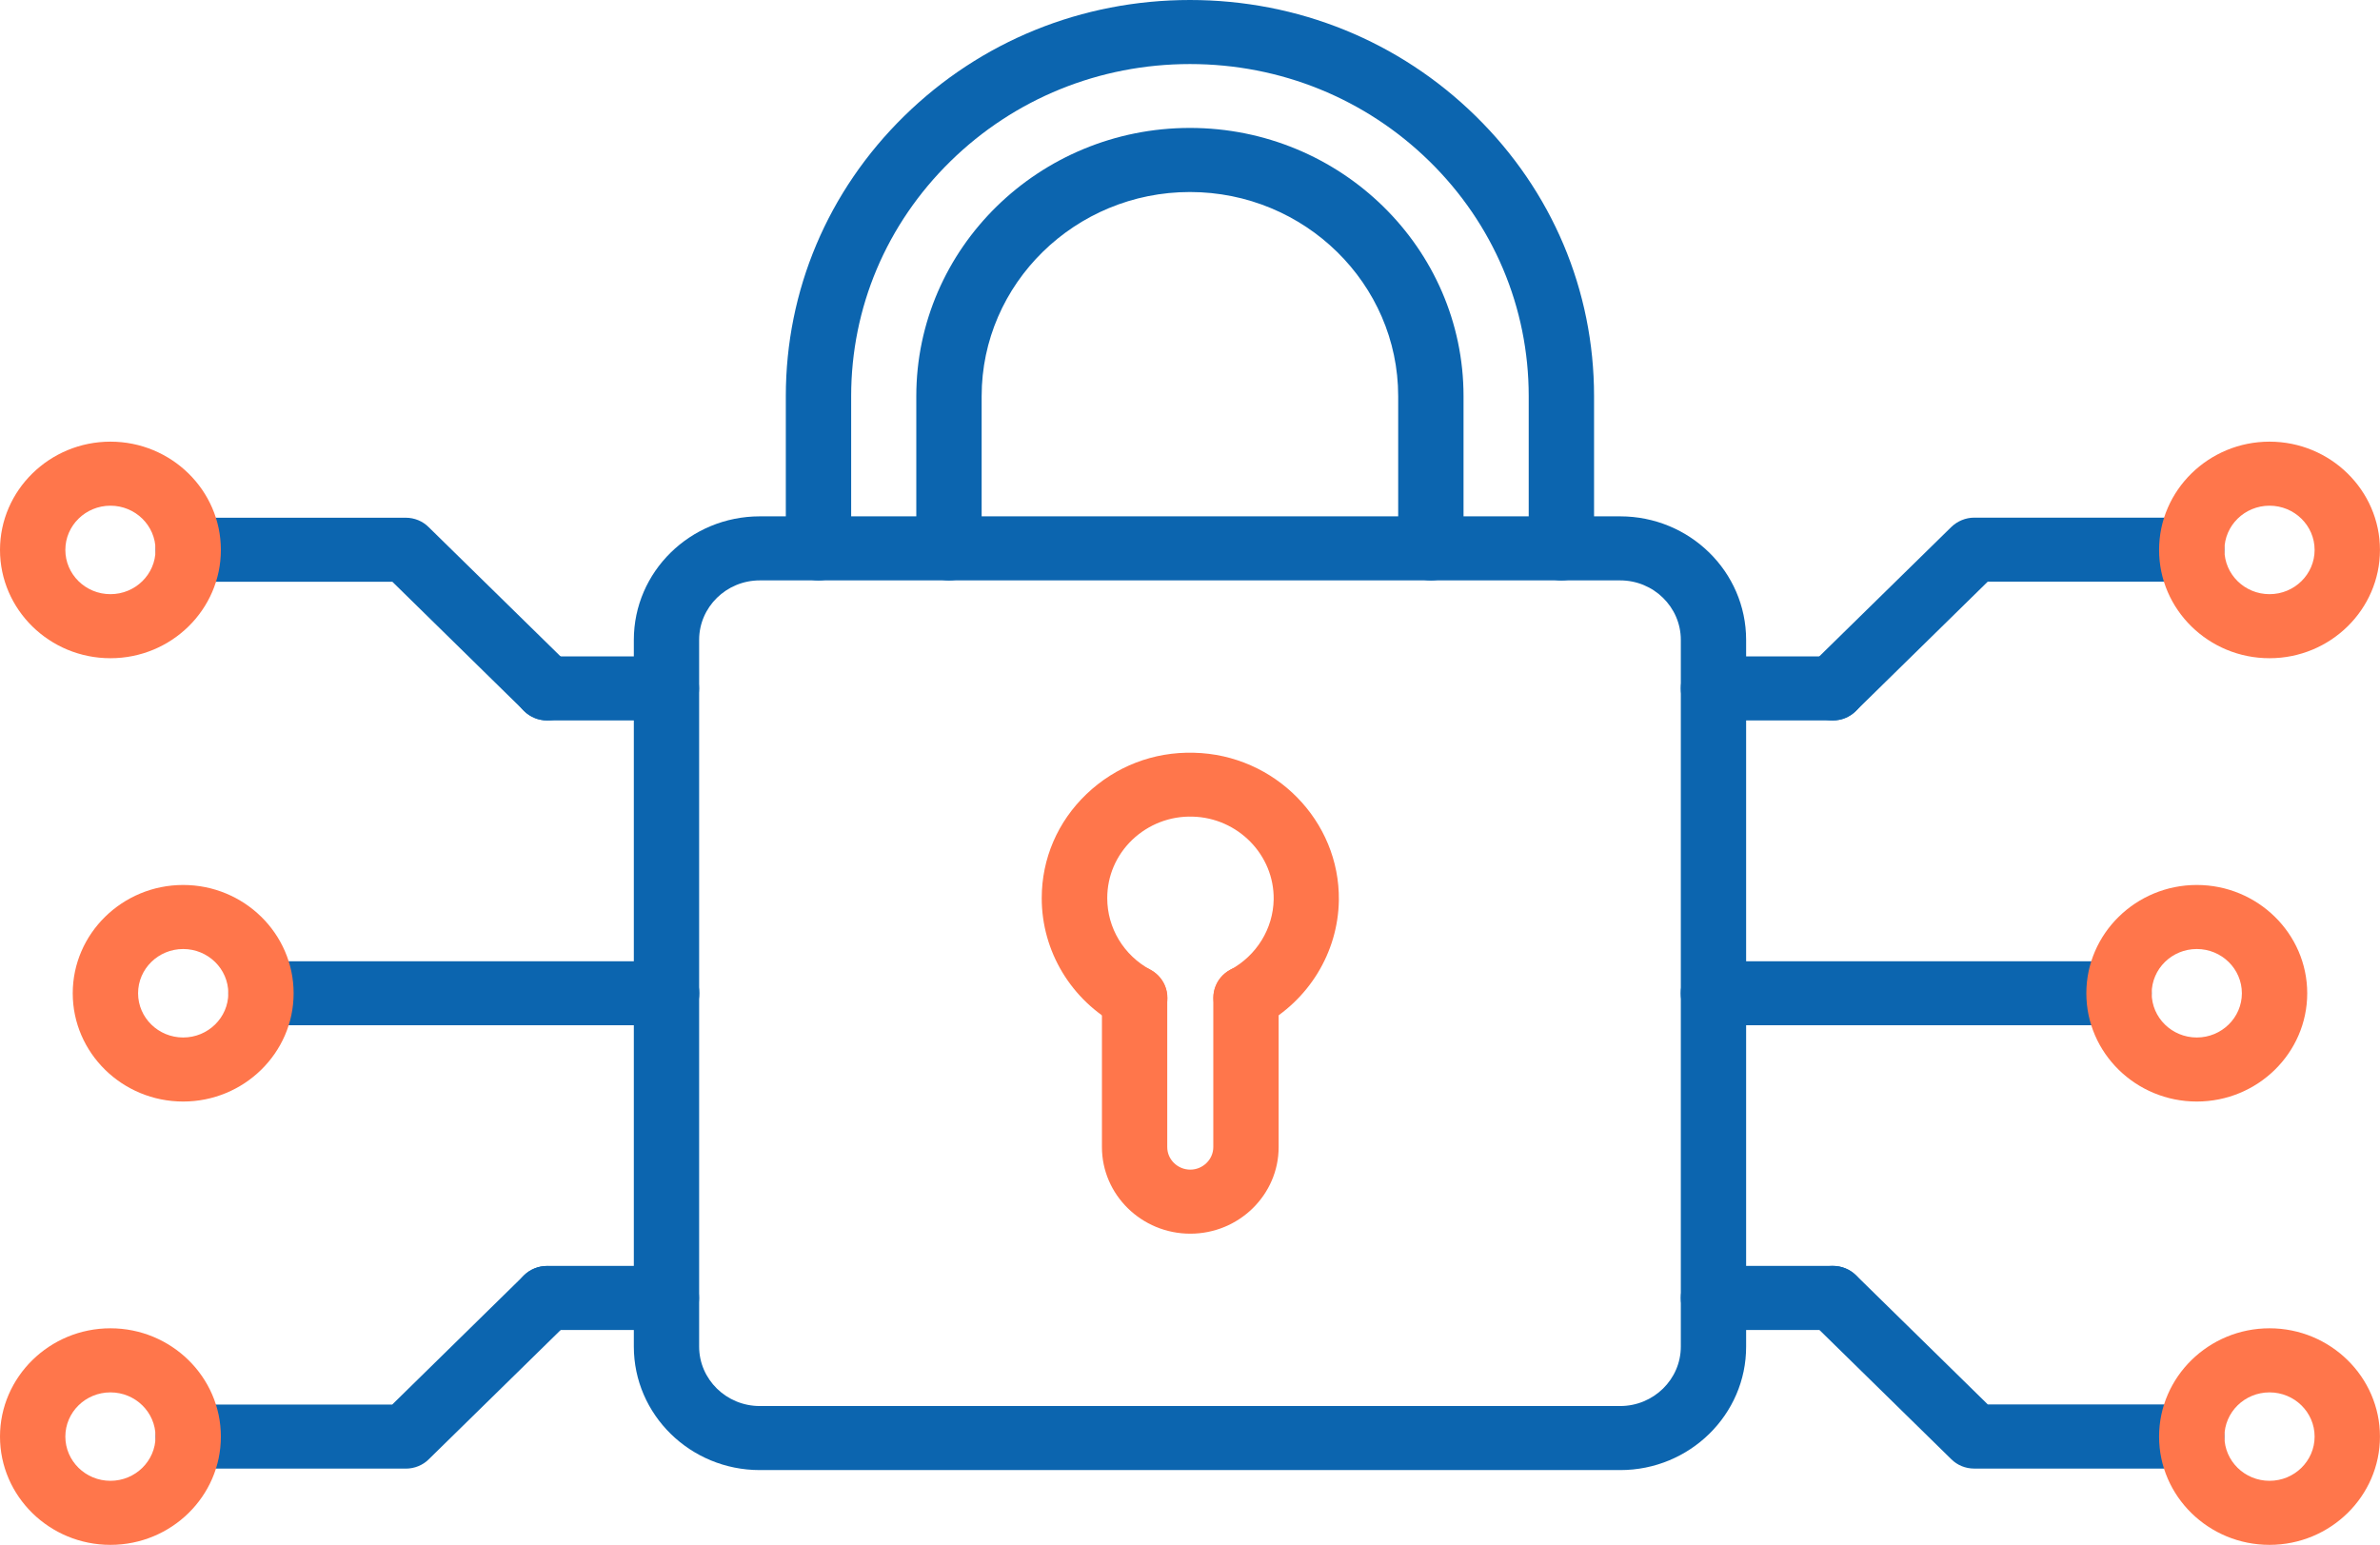
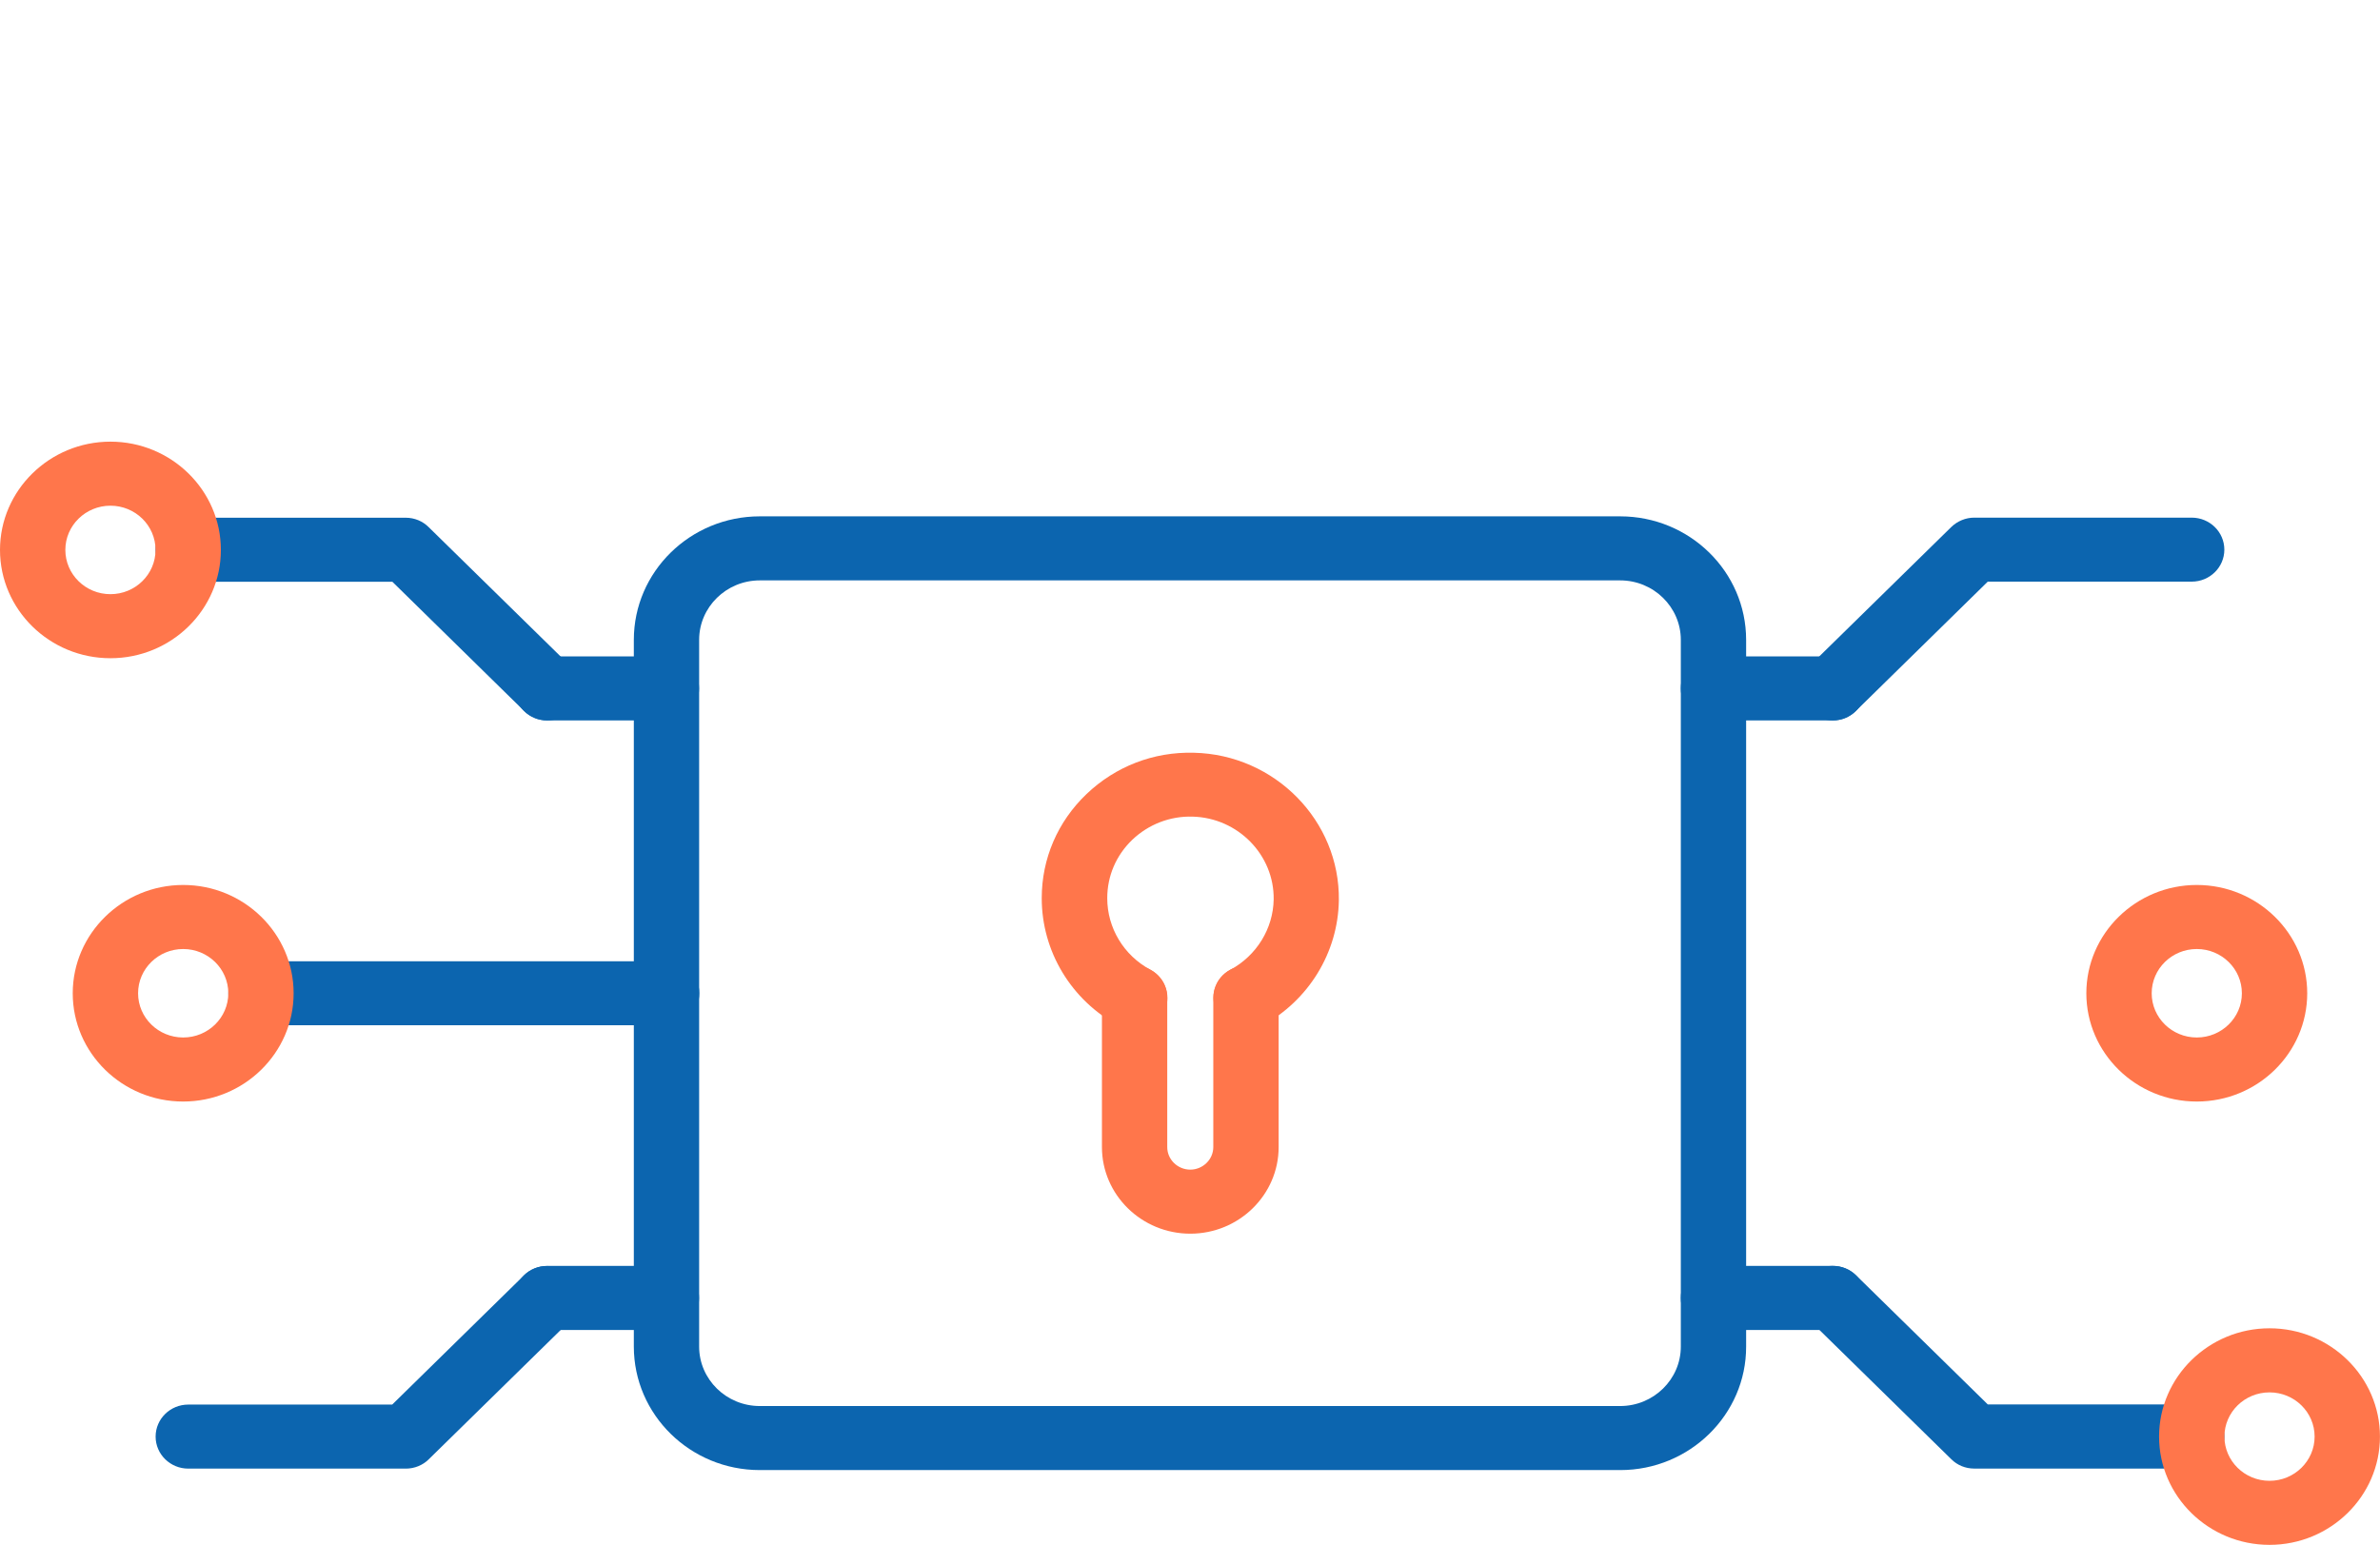
<svg xmlns="http://www.w3.org/2000/svg" width="57" height="37" viewBox="0 0 57 37" fill="none">
  <path d="M38.806 35.21H18.197C16.532 35.21 15.18 33.884 15.18 32.252V15.326C15.18 13.693 16.532 12.367 18.197 12.367H38.802C40.467 12.367 41.819 13.693 41.819 15.326V32.252C41.823 33.88 40.467 35.21 38.806 35.21ZM18.197 13.901C17.396 13.901 16.744 14.54 16.744 15.326V32.252C16.744 33.037 17.396 33.676 18.197 33.676H38.802C39.603 33.676 40.255 33.037 40.255 32.252V15.326C40.255 14.54 39.603 13.901 38.802 13.901H18.197Z" fill="#0C65AF" />
-   <path d="M37.395 13.902C36.963 13.902 36.612 13.558 36.612 13.134V9.489C36.612 7.363 35.767 5.366 34.236 3.864C32.705 2.363 30.667 1.534 28.499 1.534C26.331 1.534 24.293 2.363 22.762 3.864C21.231 5.366 20.385 7.363 20.385 9.489V13.134C20.385 13.558 20.035 13.902 19.603 13.902C19.171 13.902 18.82 13.558 18.82 13.134V9.489C18.82 6.954 19.826 4.573 21.655 2.78C23.484 0.986 25.913 0 28.499 0C31.084 0 33.513 0.986 35.342 2.78C37.171 4.573 38.177 6.954 38.177 9.489V13.134C38.177 13.558 37.827 13.902 37.395 13.902Z" fill="#0C65AF" />
-   <path d="M34.269 13.902C33.837 13.902 33.486 13.558 33.486 13.134V9.489C33.486 6.794 31.247 4.599 28.498 4.599C25.749 4.599 23.51 6.794 23.51 9.489V13.134C23.51 13.558 23.16 13.902 22.728 13.902C22.296 13.902 21.945 13.558 21.945 13.134V9.489C21.945 5.946 24.885 3.064 28.498 3.064C32.112 3.064 35.051 5.946 35.051 9.489V13.134C35.051 13.558 34.701 13.902 34.269 13.902Z" fill="#0C65AF" />
  <path d="M27.169 24.665C27.043 24.665 26.913 24.636 26.793 24.57C25.653 23.957 24.949 22.784 24.949 21.513C24.949 20.567 25.329 19.68 26.022 19.018C26.715 18.357 27.624 18.003 28.593 18.029C30.534 18.073 32.091 19.661 32.065 21.564C32.046 22.817 31.338 23.968 30.221 24.57C29.841 24.775 29.367 24.64 29.159 24.267C28.95 23.895 29.088 23.431 29.468 23.226C30.094 22.887 30.492 22.244 30.504 21.542C30.519 20.476 29.647 19.585 28.559 19.559C28.019 19.544 27.505 19.745 27.117 20.114C26.73 20.487 26.518 20.98 26.518 21.513C26.518 22.225 26.913 22.883 27.553 23.226C27.933 23.431 28.071 23.898 27.862 24.267C27.713 24.523 27.445 24.665 27.169 24.665Z" fill="#FF764B" />
  <path d="M28.507 29.548C27.341 29.548 26.391 28.617 26.391 27.474V23.898C26.391 23.474 26.741 23.131 27.173 23.131C27.605 23.131 27.955 23.474 27.955 23.898V27.474C27.955 27.773 28.205 28.014 28.507 28.014C28.808 28.014 29.058 27.77 29.058 27.474V23.898C29.058 23.474 29.408 23.131 29.84 23.131C30.272 23.131 30.623 23.474 30.623 23.898V27.474C30.623 28.617 29.673 29.548 28.507 29.548Z" fill="#FF764B" />
-   <path d="M50.75 24.556H41.034C40.602 24.556 40.252 24.213 40.252 23.79C40.252 23.366 40.602 23.023 41.034 23.023H50.75C51.182 23.023 51.532 23.366 51.532 23.79C51.532 24.213 51.182 24.556 50.75 24.556Z" fill="#0C65AF" />
  <path d="M52.612 26.383C51.152 26.383 49.967 25.218 49.967 23.79C49.967 22.361 51.155 21.196 52.612 21.196C54.069 21.196 55.257 22.361 55.257 23.79C55.257 25.218 54.072 26.383 52.612 26.383ZM52.612 22.73C52.016 22.73 51.532 23.205 51.532 23.79C51.532 24.374 52.016 24.849 52.612 24.849C53.208 24.849 53.692 24.374 53.692 23.79C53.692 23.205 53.208 22.73 52.612 22.73Z" fill="#FF764B" />
  <path d="M52.49 35.174H47.282C47.073 35.174 46.876 35.094 46.731 34.948L43.344 31.628C43.039 31.328 43.039 30.843 43.344 30.543C43.65 30.244 44.145 30.244 44.451 30.543L47.606 33.637H52.49C52.922 33.637 53.272 33.98 53.272 34.404C53.272 34.827 52.922 35.174 52.49 35.174Z" fill="#0C65AF" />
-   <path d="M43.894 31.854H41.036C40.604 31.854 40.254 31.511 40.254 31.087C40.254 30.664 40.604 30.32 41.036 30.32H43.894C44.326 30.32 44.676 30.664 44.676 31.087C44.676 31.511 44.326 31.854 43.894 31.854Z" fill="#0C65AF" />
+   <path d="M43.894 31.854H41.036C40.604 31.854 40.254 31.511 40.254 31.087C40.254 30.664 40.604 30.32 41.036 30.32H43.894C44.326 30.32 44.676 30.664 44.676 31.087C44.676 31.511 44.326 31.854 43.894 31.854" fill="#0C65AF" />
  <path d="M54.354 37.001C52.894 37.001 51.709 35.836 51.709 34.408C51.709 32.98 52.897 31.814 54.354 31.814C55.811 31.814 56.999 32.98 56.999 34.408C56.999 35.836 55.811 37.001 54.354 37.001ZM54.354 33.349C53.758 33.349 53.274 33.823 53.274 34.408C53.274 34.992 53.758 35.467 54.354 35.467C54.95 35.467 55.434 34.992 55.434 34.408C55.434 33.823 54.95 33.349 54.354 33.349Z" fill="#FF764B" />
  <path d="M43.896 17.255C43.694 17.255 43.497 17.179 43.344 17.029C43.039 16.729 43.039 16.244 43.344 15.944L46.731 12.624C46.876 12.482 47.077 12.398 47.282 12.398H52.49C52.922 12.398 53.272 12.741 53.272 13.165C53.272 13.588 52.922 13.931 52.49 13.931H47.606L44.451 17.025C44.294 17.182 44.097 17.255 43.896 17.255Z" fill="#0C65AF" />
  <path d="M43.894 17.255H41.036C40.604 17.255 40.254 16.911 40.254 16.488C40.254 16.064 40.604 15.721 41.036 15.721H43.894C44.326 15.721 44.676 16.064 44.676 16.488C44.676 16.911 44.326 17.255 43.894 17.255Z" fill="#0C65AF" />
-   <path d="M54.354 15.765C52.894 15.765 51.709 14.6 51.709 13.171C51.709 11.743 52.897 10.578 54.354 10.578C55.811 10.578 56.999 11.743 56.999 13.171C56.999 14.6 55.811 15.765 54.354 15.765ZM54.354 12.112C53.758 12.112 53.274 12.587 53.274 13.171C53.274 13.756 53.758 14.231 54.354 14.231C54.95 14.231 55.434 13.756 55.434 13.171C55.434 12.587 54.95 12.112 54.354 12.112Z" fill="#FF764B" />
  <path d="M15.963 24.556H6.251C5.819 24.556 5.469 24.213 5.469 23.79C5.469 23.366 5.819 23.023 6.251 23.023H15.967C16.399 23.023 16.749 23.366 16.749 23.79C16.749 24.213 16.395 24.556 15.963 24.556Z" fill="#0C65AF" />
  <path d="M4.387 26.383C2.927 26.383 1.742 25.218 1.742 23.79C1.742 22.361 2.931 21.196 4.387 21.196C5.844 21.196 7.032 22.361 7.032 23.79C7.032 25.218 5.844 26.383 4.387 26.383ZM4.387 22.73C3.791 22.73 3.307 23.205 3.307 23.79C3.307 24.374 3.791 24.849 4.387 24.849C4.983 24.849 5.468 24.374 5.468 23.79C5.468 23.205 4.983 22.73 4.387 22.73Z" fill="#FF764B" />
  <path d="M9.721 35.175H4.509C4.077 35.175 3.727 34.831 3.727 34.408C3.727 33.984 4.077 33.641 4.509 33.641H9.393L12.548 30.547C12.854 30.247 13.349 30.247 13.655 30.547C13.96 30.846 13.96 31.332 13.655 31.632L10.268 34.952C10.127 35.094 9.925 35.175 9.721 35.175Z" fill="#0C65AF" />
  <path d="M15.96 31.854H13.103C12.671 31.854 12.32 31.511 12.32 31.087C12.32 30.664 12.671 30.32 13.103 30.32H15.96C16.392 30.32 16.742 30.664 16.742 31.087C16.742 31.511 16.392 31.854 15.96 31.854Z" fill="#0C65AF" />
-   <path d="M2.645 37.001C1.185 37.001 0 35.836 0 34.408C0 32.98 1.188 31.814 2.645 31.814C4.102 31.814 5.29 32.98 5.29 34.408C5.29 35.836 4.105 37.001 2.645 37.001ZM2.645 33.349C2.049 33.349 1.565 33.823 1.565 34.408C1.565 34.992 2.049 35.467 2.645 35.467C3.241 35.467 3.725 34.992 3.725 34.408C3.725 33.823 3.241 33.349 2.645 33.349Z" fill="#FF764B" />
  <path d="M13.103 17.255C12.902 17.255 12.705 17.178 12.552 17.028L9.397 13.934H4.509C4.077 13.934 3.727 13.591 3.727 13.167C3.727 12.744 4.077 12.4 4.509 12.4H9.717C9.925 12.4 10.123 12.481 10.268 12.627L13.655 15.947C13.96 16.247 13.96 16.732 13.655 17.032C13.505 17.181 13.304 17.255 13.103 17.255Z" fill="#0C65AF" />
  <path d="M15.96 17.255H13.103C12.671 17.255 12.32 16.911 12.32 16.488C12.32 16.064 12.671 15.721 13.103 15.721H15.96C16.392 15.721 16.742 16.064 16.742 16.488C16.742 16.911 16.392 17.255 15.96 17.255Z" fill="#0C65AF" />
  <path d="M2.645 15.765C1.185 15.765 0 14.6 0 13.171C0 11.743 1.188 10.578 2.645 10.578C4.102 10.578 5.29 11.743 5.29 13.171C5.29 14.6 4.105 15.765 2.645 15.765ZM2.645 12.112C2.049 12.112 1.565 12.587 1.565 13.171C1.565 13.756 2.049 14.231 2.645 14.231C3.241 14.231 3.725 13.756 3.725 13.171C3.725 12.587 3.241 12.112 2.645 12.112Z" fill="#FF764B" />
</svg>